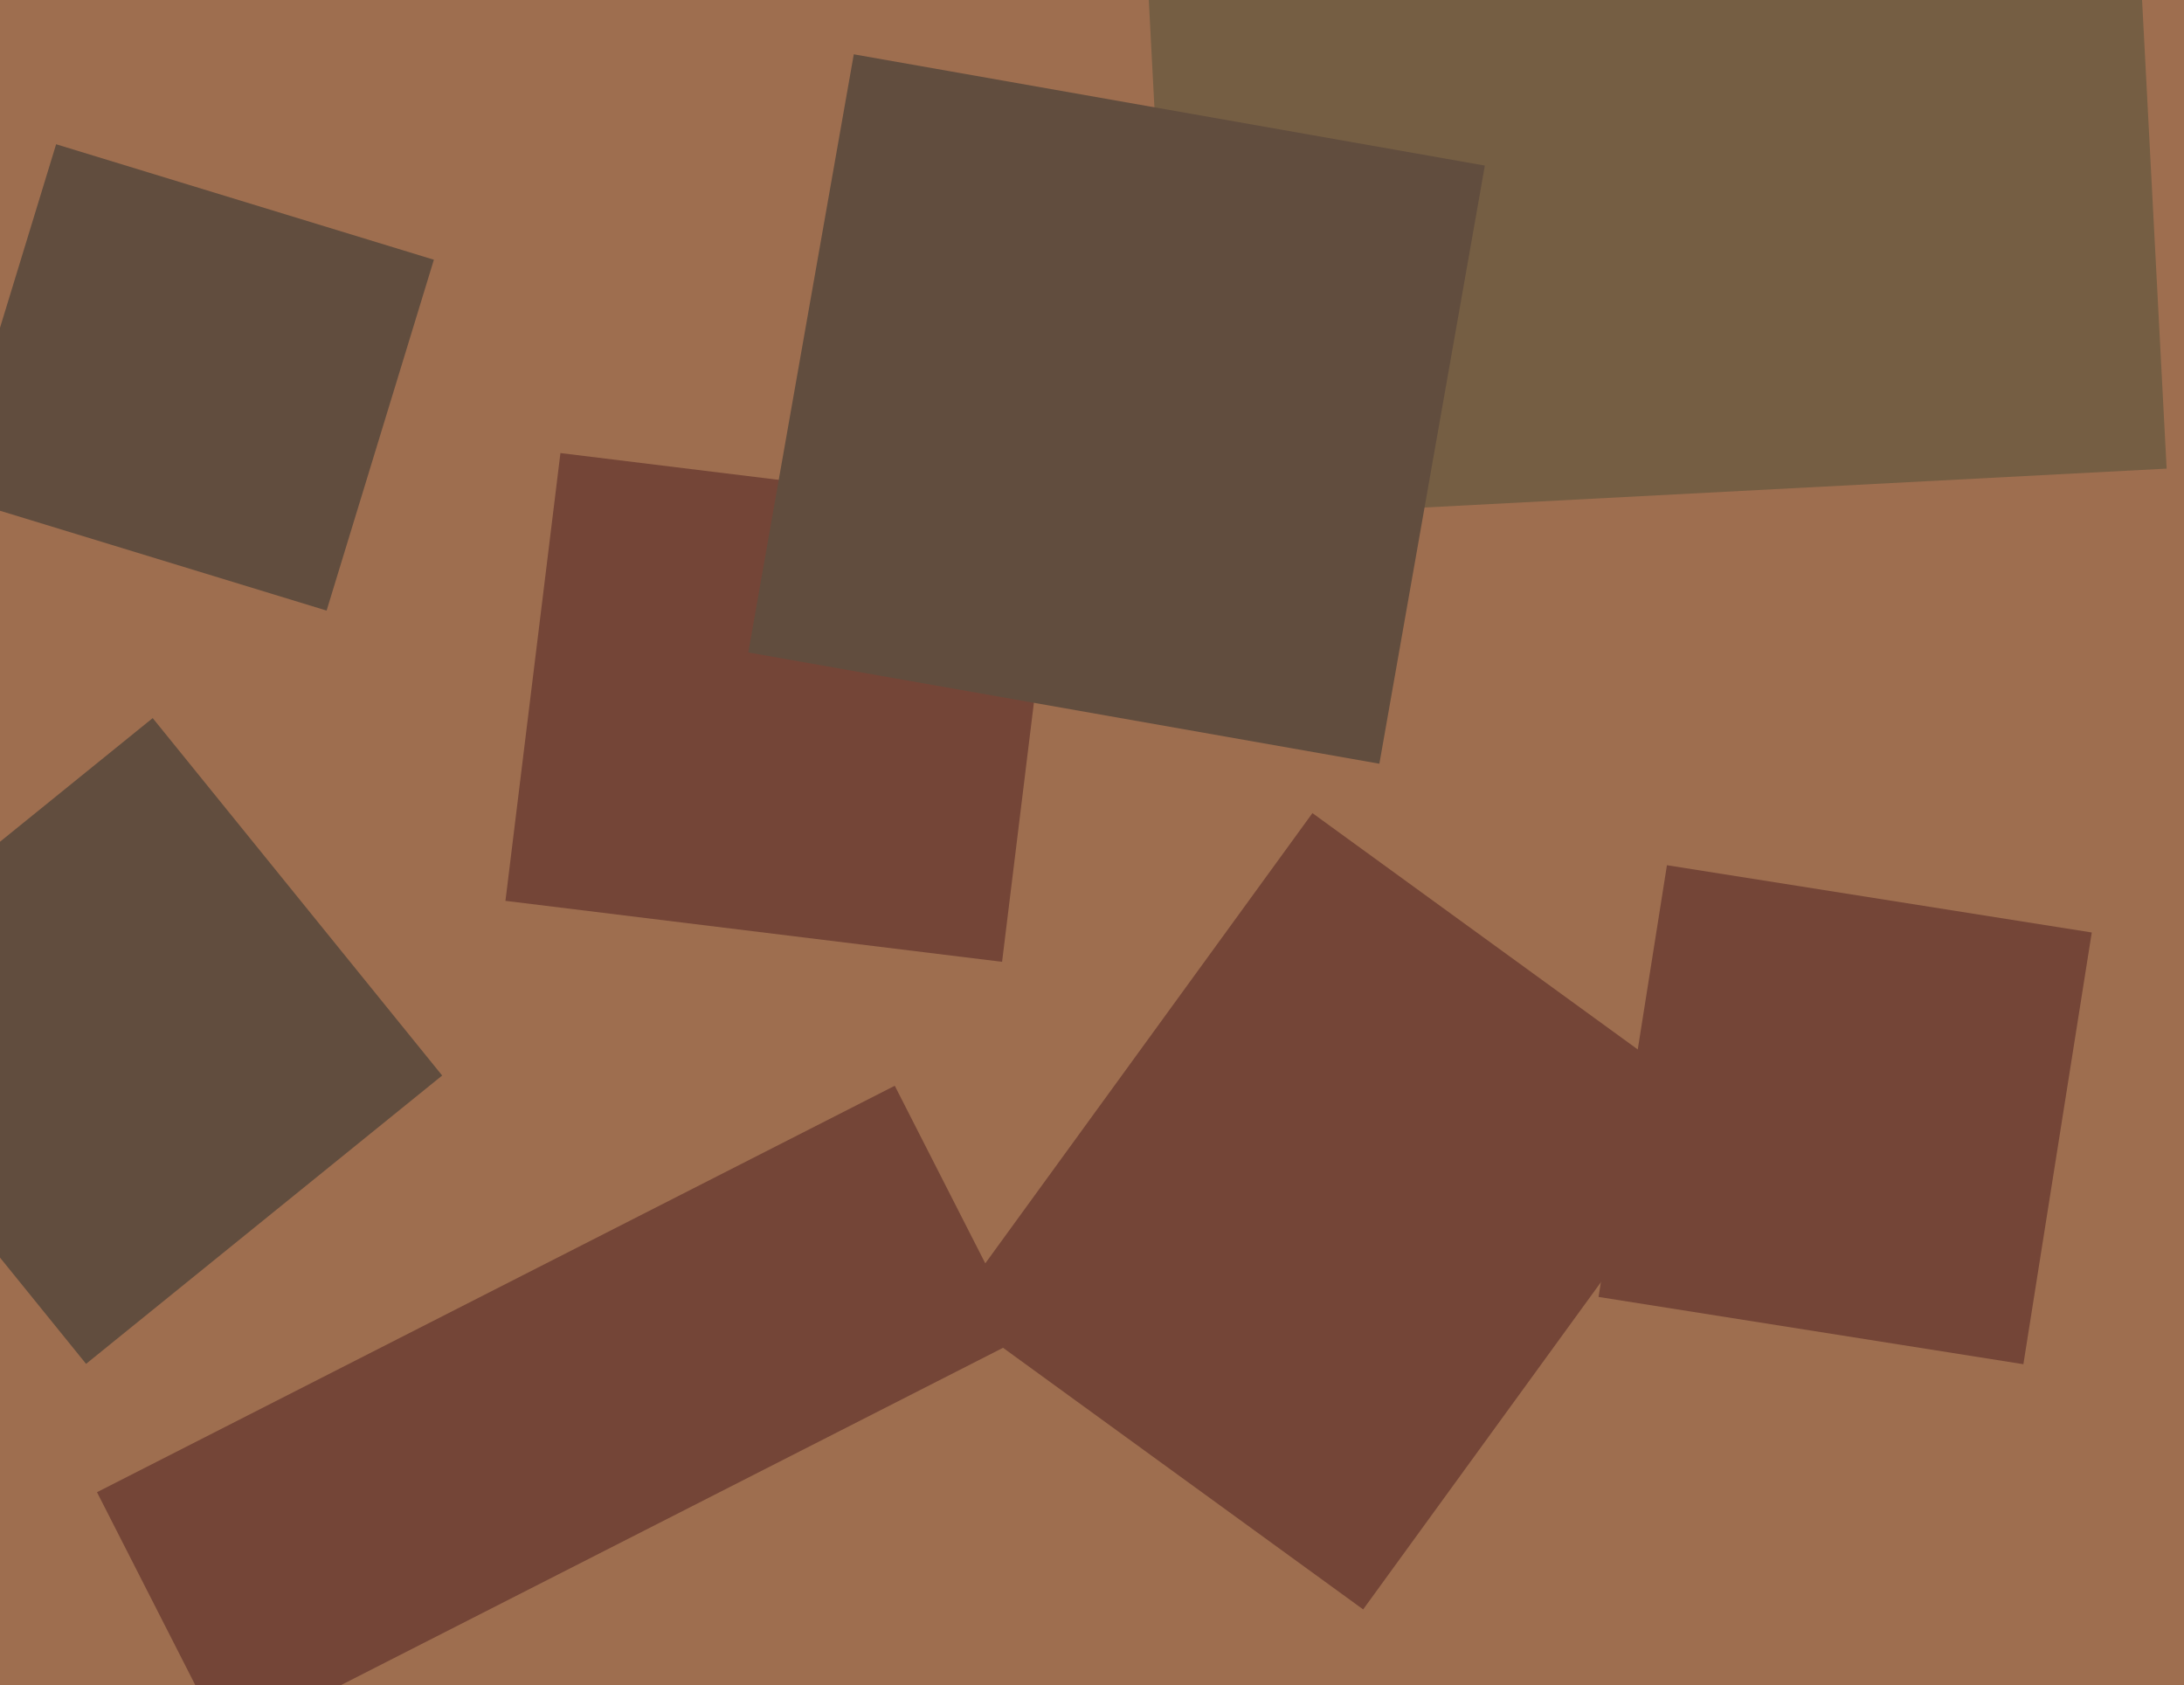
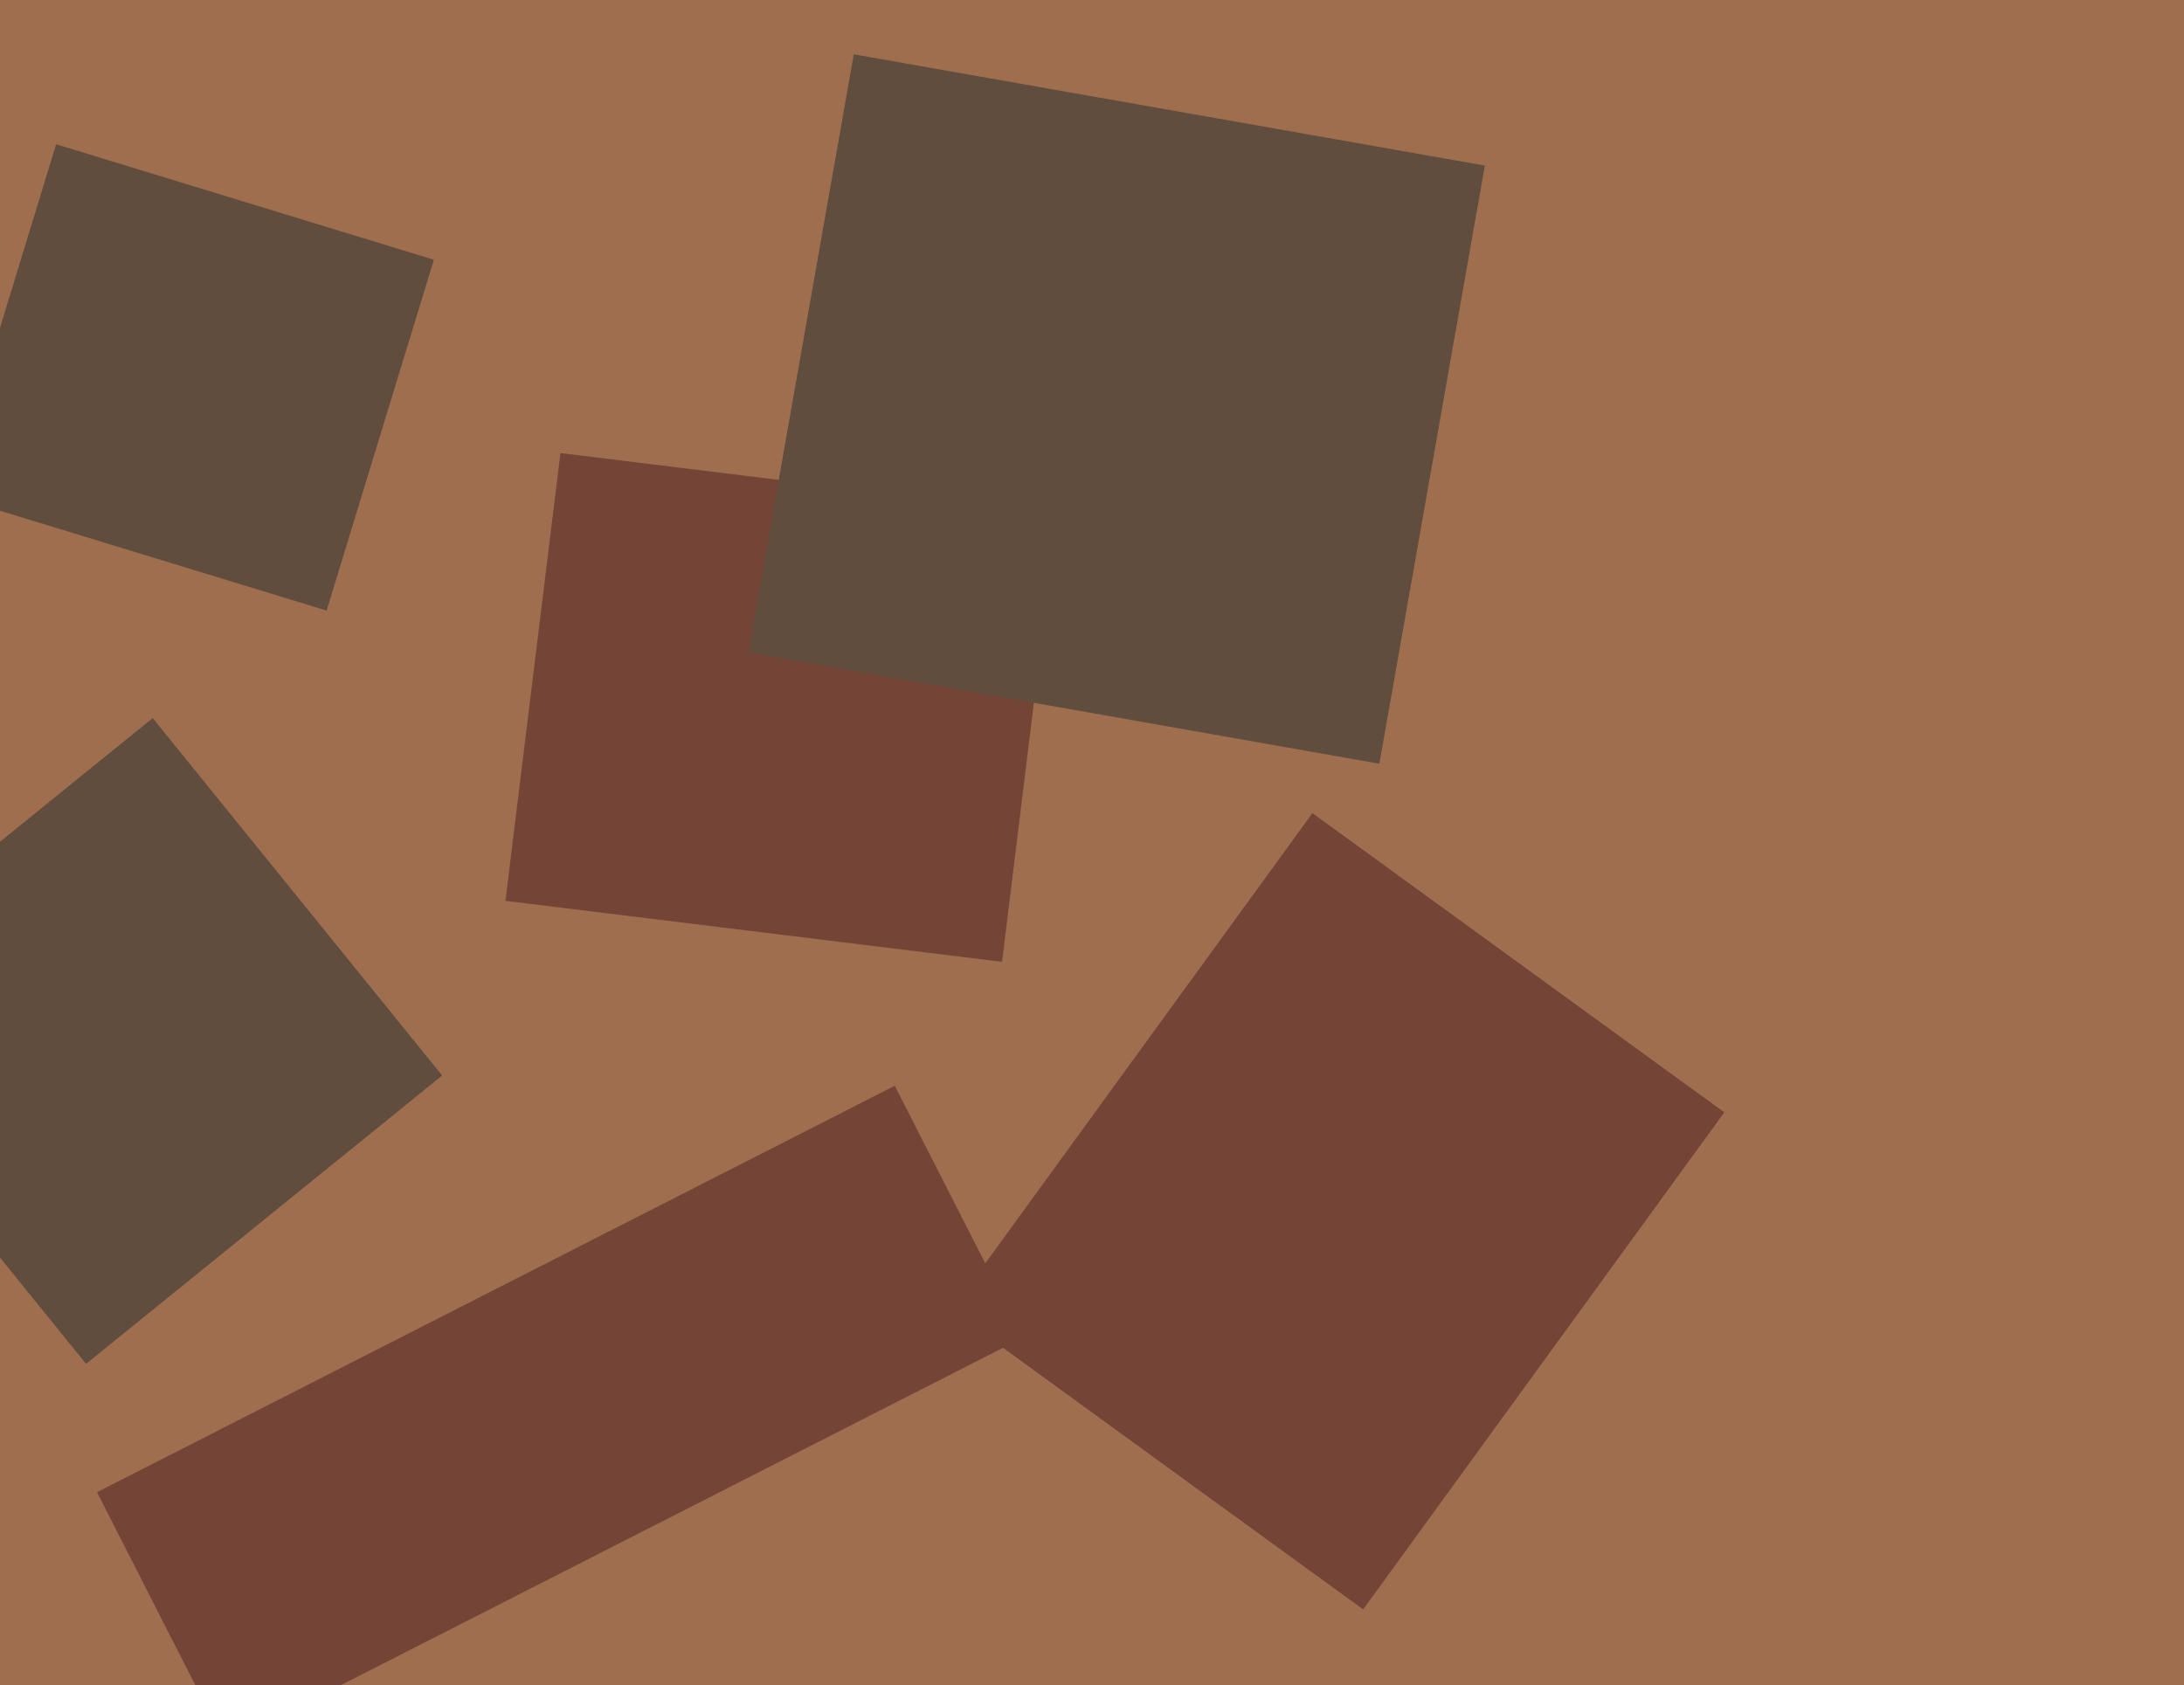
<svg xmlns="http://www.w3.org/2000/svg" width="622px" height="480px">
  <rect width="622" height="480" fill="rgb(158,110,79)" />
-   <polygon points="334.942,148.262 324.945,-42.477 607.058,-57.262 617.055,133.477" fill="rgb(117,94,67)" />
  <polygon points="285.389,273.954 143.951,256.588 159.611,129.046 301.049,146.412" fill="rgb(116,69,55)" />
  <polygon points="388.223,458.403 270.915,373.175 373.777,231.597 491.085,316.825" fill="rgb(116,69,55)" />
  <polygon points="24.512,388.466 -57.929,286.66 43.488,204.534 125.929,306.34" fill="rgb(97,77,62)" />
-   <polygon points="576.258,388.565 455.266,369.402 474.742,246.435 595.734,265.598" fill="rgb(116,69,55)" />
  <polygon points="93.016,173.913 -14.569,141.021 15.984,41.087 123.569,73.979" fill="rgb(97,77,62)" />
  <polygon points="64.17,496.747 27.624,425.021 254.83,309.253 291.376,380.979" fill="rgb(116,69,55)" />
  <polygon points="213.116,185.84 243.157,15.469 422.884,47.16 392.843,217.531" fill="rgb(97,77,62)" />
</svg>